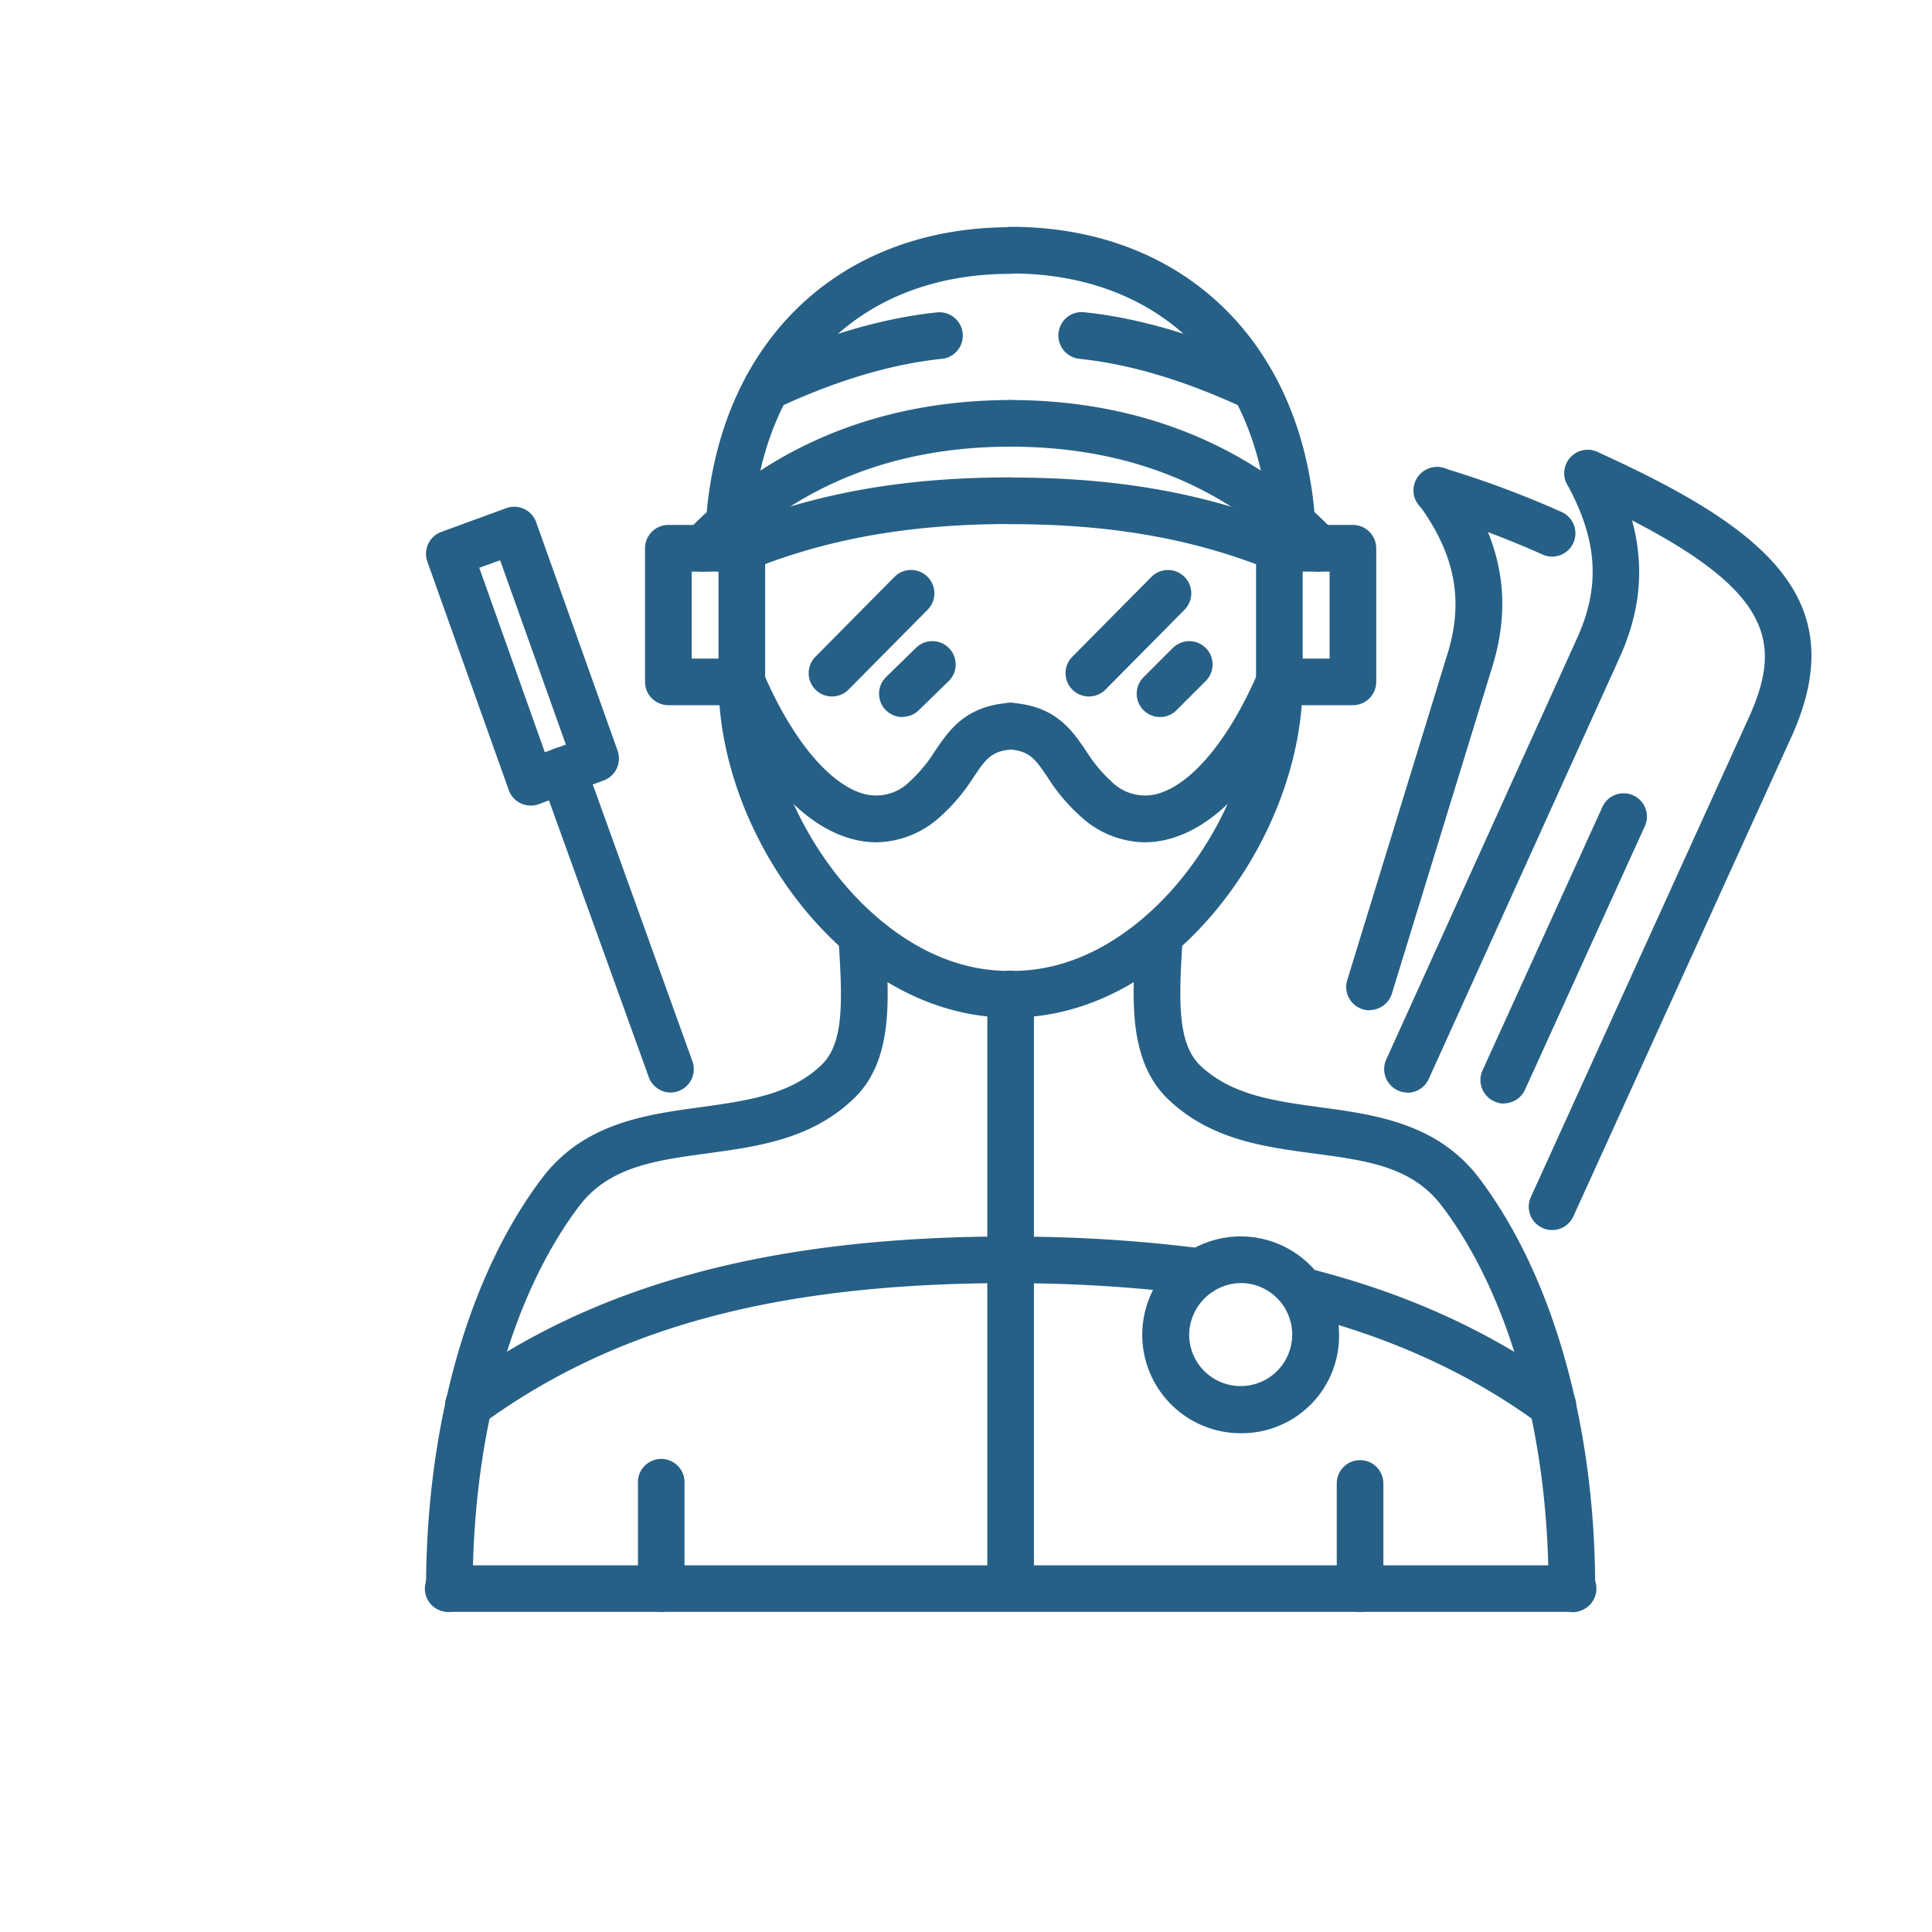
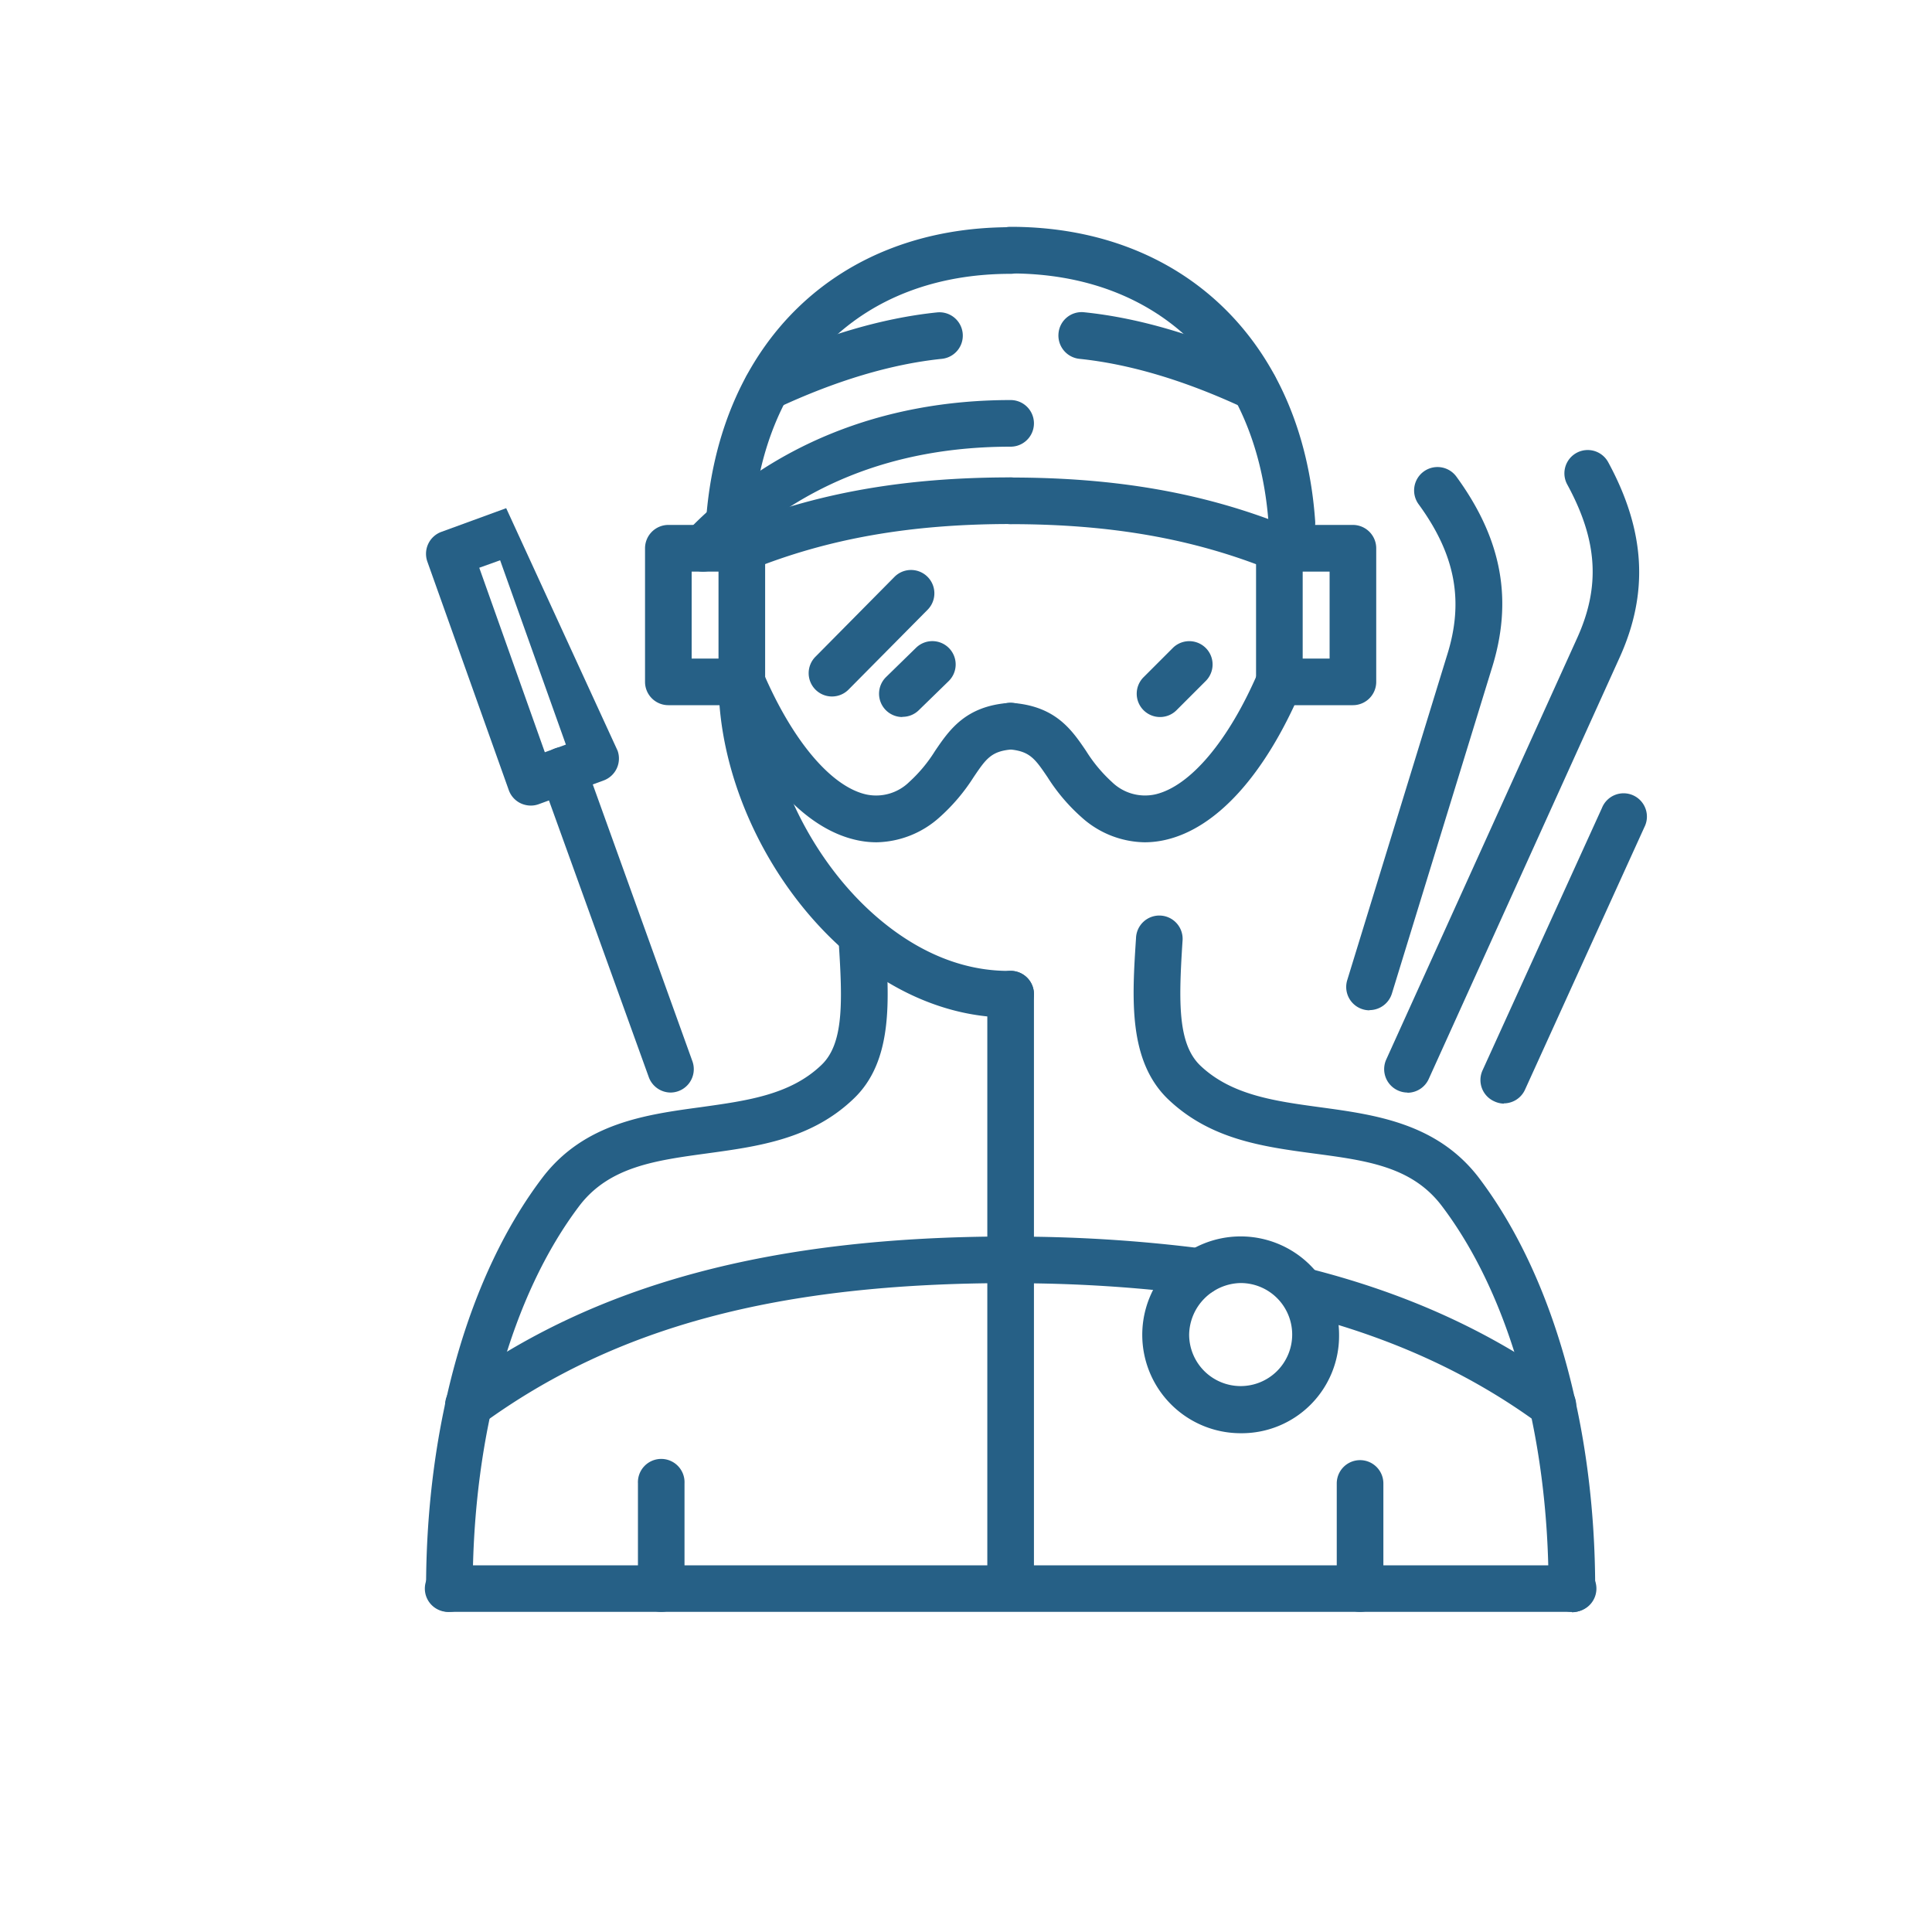
<svg xmlns="http://www.w3.org/2000/svg" id="Layer_1" data-name="Layer 1" viewBox="0 0 300 300">
  <defs>
    <style>.cls-1{fill:#266086;}</style>
  </defs>
  <path class="cls-1" d="M210.08,109.5H198.66a3.62,3.62,0,0,1-3.62-3.62V85.14a3.63,3.63,0,0,1,3.62-3.63h11.42a3.63,3.63,0,0,1,3.62,3.63v20.74A3.62,3.62,0,0,1,210.08,109.5Zm-7.8-7.24h4.18V88.76h-4.18Z" />
  <path class="cls-1" d="M69.78,250.29a3.61,3.61,0,0,1-3.62-3.62c0-25.5,6.62-48.81,18.17-63.94,6.47-8.36,16-9.66,24.49-10.81,7.13-1,13.87-1.89,18.72-6.54,3.46-3.28,3.31-9.65,2.7-19a3.62,3.62,0,0,1,3.38-3.85,3.55,3.55,0,0,1,3.84,3.37c.62,9.28,1.25,18.87-4.92,24.72-6.54,6.27-14.78,7.39-22.75,8.48s-15.08,2.05-19.72,8C79.48,201,73.4,222.73,73.4,246.67a3.62,3.62,0,0,1-3.62,3.62Z" />
  <path class="cls-1" d="M244.08,250.29a3.61,3.61,0,0,1-3.62-3.62c0-23.94-6.08-45.65-16.68-59.55-4.64-6-11.62-6.92-19.72-8s-16.2-2.21-22.75-8.5c-6.15-6-5.52-15.62-4.91-24.94a3.62,3.62,0,1,1,7.22.47c-.61,9.44-.75,15.88,2.72,19.27,4.83,4.63,11.57,5.55,18.7,6.52,8.45,1.15,18,2.45,24.48,10.79,11.56,15.15,18.18,38.46,18.18,64a3.62,3.62,0,0,1-3.62,3.62Z" />
  <path class="cls-1" d="M244.08,250.29H69.78a3.62,3.62,0,1,1,0-7.23h174.3a3.62,3.62,0,1,1,0,7.23Z" />
  <path class="cls-1" d="M136.1,130.79a14.28,14.28,0,0,1-3.29-.39c-7.88-1.83-15.32-10-20.94-23.09a3.62,3.62,0,0,1,6.65-2.86c4.55,10.58,10.51,17.64,15.93,18.9a7.34,7.34,0,0,0,6.74-1.93,22.68,22.68,0,0,0,4-4.81c2.21-3.25,4.71-6.94,11.42-7.46a3.59,3.59,0,0,1,3.9,3.33,3.63,3.63,0,0,1-3.33,3.89c-3.25.25-4.06,1.44-6,4.31a29.53,29.53,0,0,1-5.31,6.25,15,15,0,0,1-9.8,3.86Z" />
  <path class="cls-1" d="M115.19,109.5H103.78a3.62,3.62,0,0,1-3.62-3.62V85.14a3.63,3.63,0,0,1,3.62-3.63h11.41a3.63,3.63,0,0,1,3.62,3.63v20.74A3.62,3.62,0,0,1,115.19,109.5Zm-7.79-7.24h4.17V88.76H107.4Z" />
  <path class="cls-1" d="M115.19,88.76a3.62,3.62,0,0,1-1.35-7c12.89-5.21,26.58-7.63,43.09-7.63a3.62,3.62,0,1,1,0,7.24c-15.55,0-28.38,2.26-40.38,7.1a3.58,3.58,0,0,1-1.36.27Z" />
  <path class="cls-1" d="M109.18,88.76a3.62,3.62,0,0,1-2.61-6.13c12.87-13.42,30.28-20.51,50.36-20.51a3.62,3.62,0,1,1,0,7.24c-18.31,0-33.5,6.15-45.14,18.28a3.62,3.62,0,0,1-2.61,1.12Z" />
  <path class="cls-1" d="M113.24,84.83H113A3.62,3.62,0,0,1,109.62,81c1.94-27.78,20.51-45.72,47.31-45.72a3.62,3.62,0,1,1,0,7.24c-23.05,0-38.4,14.94-40.09,39a3.62,3.62,0,0,1-3.61,3.37Z" />
  <path class="cls-1" d="M177.76,130.79a14.93,14.93,0,0,1-9.8-3.87,28.89,28.89,0,0,1-5.3-6.24c-1.95-2.87-2.76-4.06-6-4.32a3.62,3.62,0,0,1-3.33-3.89,3.58,3.58,0,0,1,3.89-3.32c6.72.52,9.22,4.2,11.43,7.46a22.92,22.92,0,0,0,4,4.81,7.37,7.37,0,0,0,6.74,1.93c5.43-1.26,11.39-8.33,15.94-18.9a3.62,3.62,0,1,1,6.65,2.86c-5.62,13.06-13.06,21.26-20.94,23.09a14.35,14.35,0,0,1-3.29.39Z" />
  <path class="cls-1" d="M198.66,88.76a3.57,3.57,0,0,1-1.35-.27c-12-4.84-24.83-7.1-40.38-7.1a3.62,3.62,0,0,1,0-7.24c16.51,0,30.2,2.42,43.09,7.63a3.62,3.62,0,0,1-1.36,7Z" />
-   <path class="cls-1" d="M204.68,88.76a3.62,3.62,0,0,1-2.61-1.12c-11.64-12.13-26.83-18.28-45.14-18.28a3.62,3.62,0,0,1,0-7.24c20.07,0,37.49,7.09,50.37,20.51a3.63,3.63,0,0,1-2.62,6.13Z" />
  <path class="cls-1" d="M200.63,84.83A3.62,3.62,0,0,1,197,81.46c-1.68-24-17-39-40.09-39a3.62,3.62,0,0,1,0-7.24c26.8,0,45.37,17.94,47.31,45.71a3.62,3.62,0,0,1-3.36,3.87h-.25Z" />
  <path class="cls-1" d="M156.63,158c-9.77,0-19.63-4.44-27.81-12.53-10.64-10.53-17.24-25.69-17.24-39.58a3.62,3.62,0,1,1,7.23,0c0,11.84,5.93,25.36,15.1,34.43,4.83,4.77,12.67,10.44,22.7,10.44h.32a3.62,3.62,0,0,1,0,7.24Z" />
-   <path class="cls-1" d="M157.23,158h-.34a3.62,3.62,0,0,1-3.58-3.66,3.56,3.56,0,0,1,3.66-3.58h.28c10,0,17.87-5.66,22.7-10.44,9.17-9.07,15.09-22.59,15.09-34.43a3.62,3.62,0,1,1,7.24,0c0,13.89-6.6,29.05-17.24,39.58-8.18,8.09-18,12.53-27.81,12.53Z" />
  <path class="cls-1" d="M119.12,63.72a3.62,3.62,0,0,1-1.54-6.9c9.88-4.62,19.28-7.42,27.93-8.31a3.62,3.62,0,0,1,.74,7.21c-7.85.81-16.46,3.38-25.59,7.65a3.53,3.53,0,0,1-1.54.35Z" />
  <path class="cls-1" d="M194.73,63.72a3.52,3.52,0,0,1-1.53-.35c-9.14-4.27-17.75-6.84-25.59-7.65a3.64,3.64,0,0,1-3.24-4,3.6,3.6,0,0,1,4-3.23c8.65.89,18.05,3.69,27.92,8.3a3.63,3.63,0,0,1-1.54,6.91Z" />
-   <path class="cls-1" d="M169.08,108.15a3.62,3.62,0,0,1-2.57-6.17l12.28-12.4a3.62,3.62,0,0,1,5.14,5.1l-12.27,12.4A3.63,3.63,0,0,1,169.08,108.15Z" />
  <path class="cls-1" d="M180.13,111.34a3.62,3.62,0,0,1-2.56-6.18l4.54-4.54a3.62,3.62,0,1,1,5.12,5.12l-4.54,4.54a3.61,3.61,0,0,1-2.56,1.06Z" />
  <path class="cls-1" d="M129.19,108.15a3.62,3.62,0,0,1-2.57-6.17l12.27-12.4a3.62,3.62,0,0,1,5.15,5.1l-12.28,12.4a3.63,3.63,0,0,1-2.57,1.07Z" />
  <path class="cls-1" d="M140.11,111.34a3.62,3.62,0,0,1-2.52-6.21l4.66-4.55a3.62,3.62,0,0,1,5.05,5.19l-4.66,4.54a3.6,3.6,0,0,1-2.53,1Z" />
  <path class="cls-1" d="M156.93,249.43a3.62,3.62,0,0,1-3.62-3.62V154.37a3.62,3.62,0,0,1,7.24,0v91.44A3.62,3.62,0,0,1,156.93,249.43Z" />
  <path class="cls-1" d="M72.73,221.81a3.62,3.62,0,0,1-2.14-6.54C92.34,199.39,119.78,192,156.93,192a3.62,3.62,0,1,1,0,7.24c-36,0-61.33,6.75-82.07,21.89a3.58,3.58,0,0,1-2.13.69Z" />
  <path class="cls-1" d="M241.14,221.81a3.58,3.58,0,0,1-2.13-.69c-10.92-8-23.28-13.58-37.79-17.21a3.62,3.62,0,0,1,1.76-7c15.42,3.86,28.61,9.87,40.29,18.39a3.62,3.62,0,0,1-2.13,6.54ZM186.4,201.07a3.87,3.87,0,0,1-.48,0,223.54,223.54,0,0,0-29-1.81,3.62,3.62,0,0,1,0-7.24,231.11,231.11,0,0,1,29.94,1.87,3.62,3.62,0,0,1-.47,7.21Z" />
  <path class="cls-1" d="M102.67,250.29a3.6,3.6,0,0,1-3.61-3.62V230.35a3.62,3.62,0,1,1,7.23,0v16.32A3.61,3.61,0,0,1,102.67,250.29Z" />
  <path class="cls-1" d="M211.19,250.29a3.61,3.61,0,0,1-3.62-3.62V230.35a3.62,3.62,0,1,1,7.24,0v16.32A3.62,3.62,0,0,1,211.19,250.29Z" />
  <path class="cls-1" d="M192.65,222.55a15.28,15.28,0,1,1,15.28-15.28A15.12,15.12,0,0,1,192.65,222.55Zm0-23.32a8.15,8.15,0,0,0-8,8,8,8,0,0,0,8,8,8,8,0,0,0,8-8A8,8,0,0,0,192.65,199.23Z" />
  <path class="cls-1" d="M218.55,169.65a3.58,3.58,0,0,1-1.49-.33,3.63,3.63,0,0,1-1.81-4.79l29.58-65.3c3.72-8.11,3.27-15.29-1.47-24a3.62,3.62,0,0,1,6.36-3.46c5.8,10.68,6.34,20.37,1.7,30.49l-29.57,65.29a3.63,3.63,0,0,1-3.3,2.13Z" />
-   <path class="cls-1" d="M241,191a3.47,3.47,0,0,1-1.49-.33,3.61,3.61,0,0,1-1.8-4.79l33.87-74.51c5.73-12.69,3.22-21.11-26.55-34.6a3.62,3.62,0,0,1,3-6.6c26.34,11.94,39.72,23,30.17,44.19l-33.89,74.52A3.62,3.62,0,0,1,241,191Z" />
  <path class="cls-1" d="M212.66,156.88a3.54,3.54,0,0,1-1.06-.16,3.62,3.62,0,0,1-2.4-4.53l15.46-50.32c2.71-8.46,1.36-15.71-4.37-23.56A3.62,3.62,0,1,1,226.14,74c7.13,9.77,8.86,19.3,5.44,30l-15.45,50.29a3.65,3.65,0,0,1-3.47,2.56Z" />
-   <path class="cls-1" d="M241,86.43a3.53,3.53,0,0,1-1.51-.34,144.69,144.69,0,0,0-17.36-6.46,3.62,3.62,0,1,1,2.15-6.91,151.12,151.12,0,0,1,18.24,6.8A3.62,3.62,0,0,1,241,86.43Z" />
  <path class="cls-1" d="M233.52,171.37A3.66,3.66,0,0,1,232,171a3.62,3.62,0,0,1-1.79-4.8l18.54-40.74a3.62,3.62,0,1,1,6.58,3l-18.53,40.75a3.62,3.62,0,0,1-3.3,2.12Z" />
-   <path class="cls-1" d="M82.42,125.09a3.75,3.75,0,0,1-1.54-.34A3.6,3.6,0,0,1,79,122.68L66.36,87.21a3.63,3.63,0,0,1,2.17-4.62L78.6,78.91a3.62,3.62,0,0,1,4.66,2.19L95.9,116.57a3.63,3.63,0,0,1-2.17,4.62l-10.07,3.68a3.53,3.53,0,0,1-1.24.22Zm-8-36.93L84.6,116.81l3.27-1.19L77.66,87Z" />
+   <path class="cls-1" d="M82.42,125.09a3.75,3.75,0,0,1-1.54-.34A3.6,3.6,0,0,1,79,122.68L66.36,87.21a3.63,3.63,0,0,1,2.17-4.62L78.6,78.91L95.9,116.57a3.63,3.63,0,0,1-2.17,4.62l-10.07,3.68a3.53,3.53,0,0,1-1.24.22Zm-8-36.93L84.6,116.81l3.27-1.19L77.66,87Z" />
  <path class="cls-1" d="M104.15,169.65a3.63,3.63,0,0,1-3.41-2.4L84,120.85a3.62,3.62,0,0,1,6.82-2.45l16.7,46.4a3.63,3.63,0,0,1-3.41,4.85Z" />
</svg>